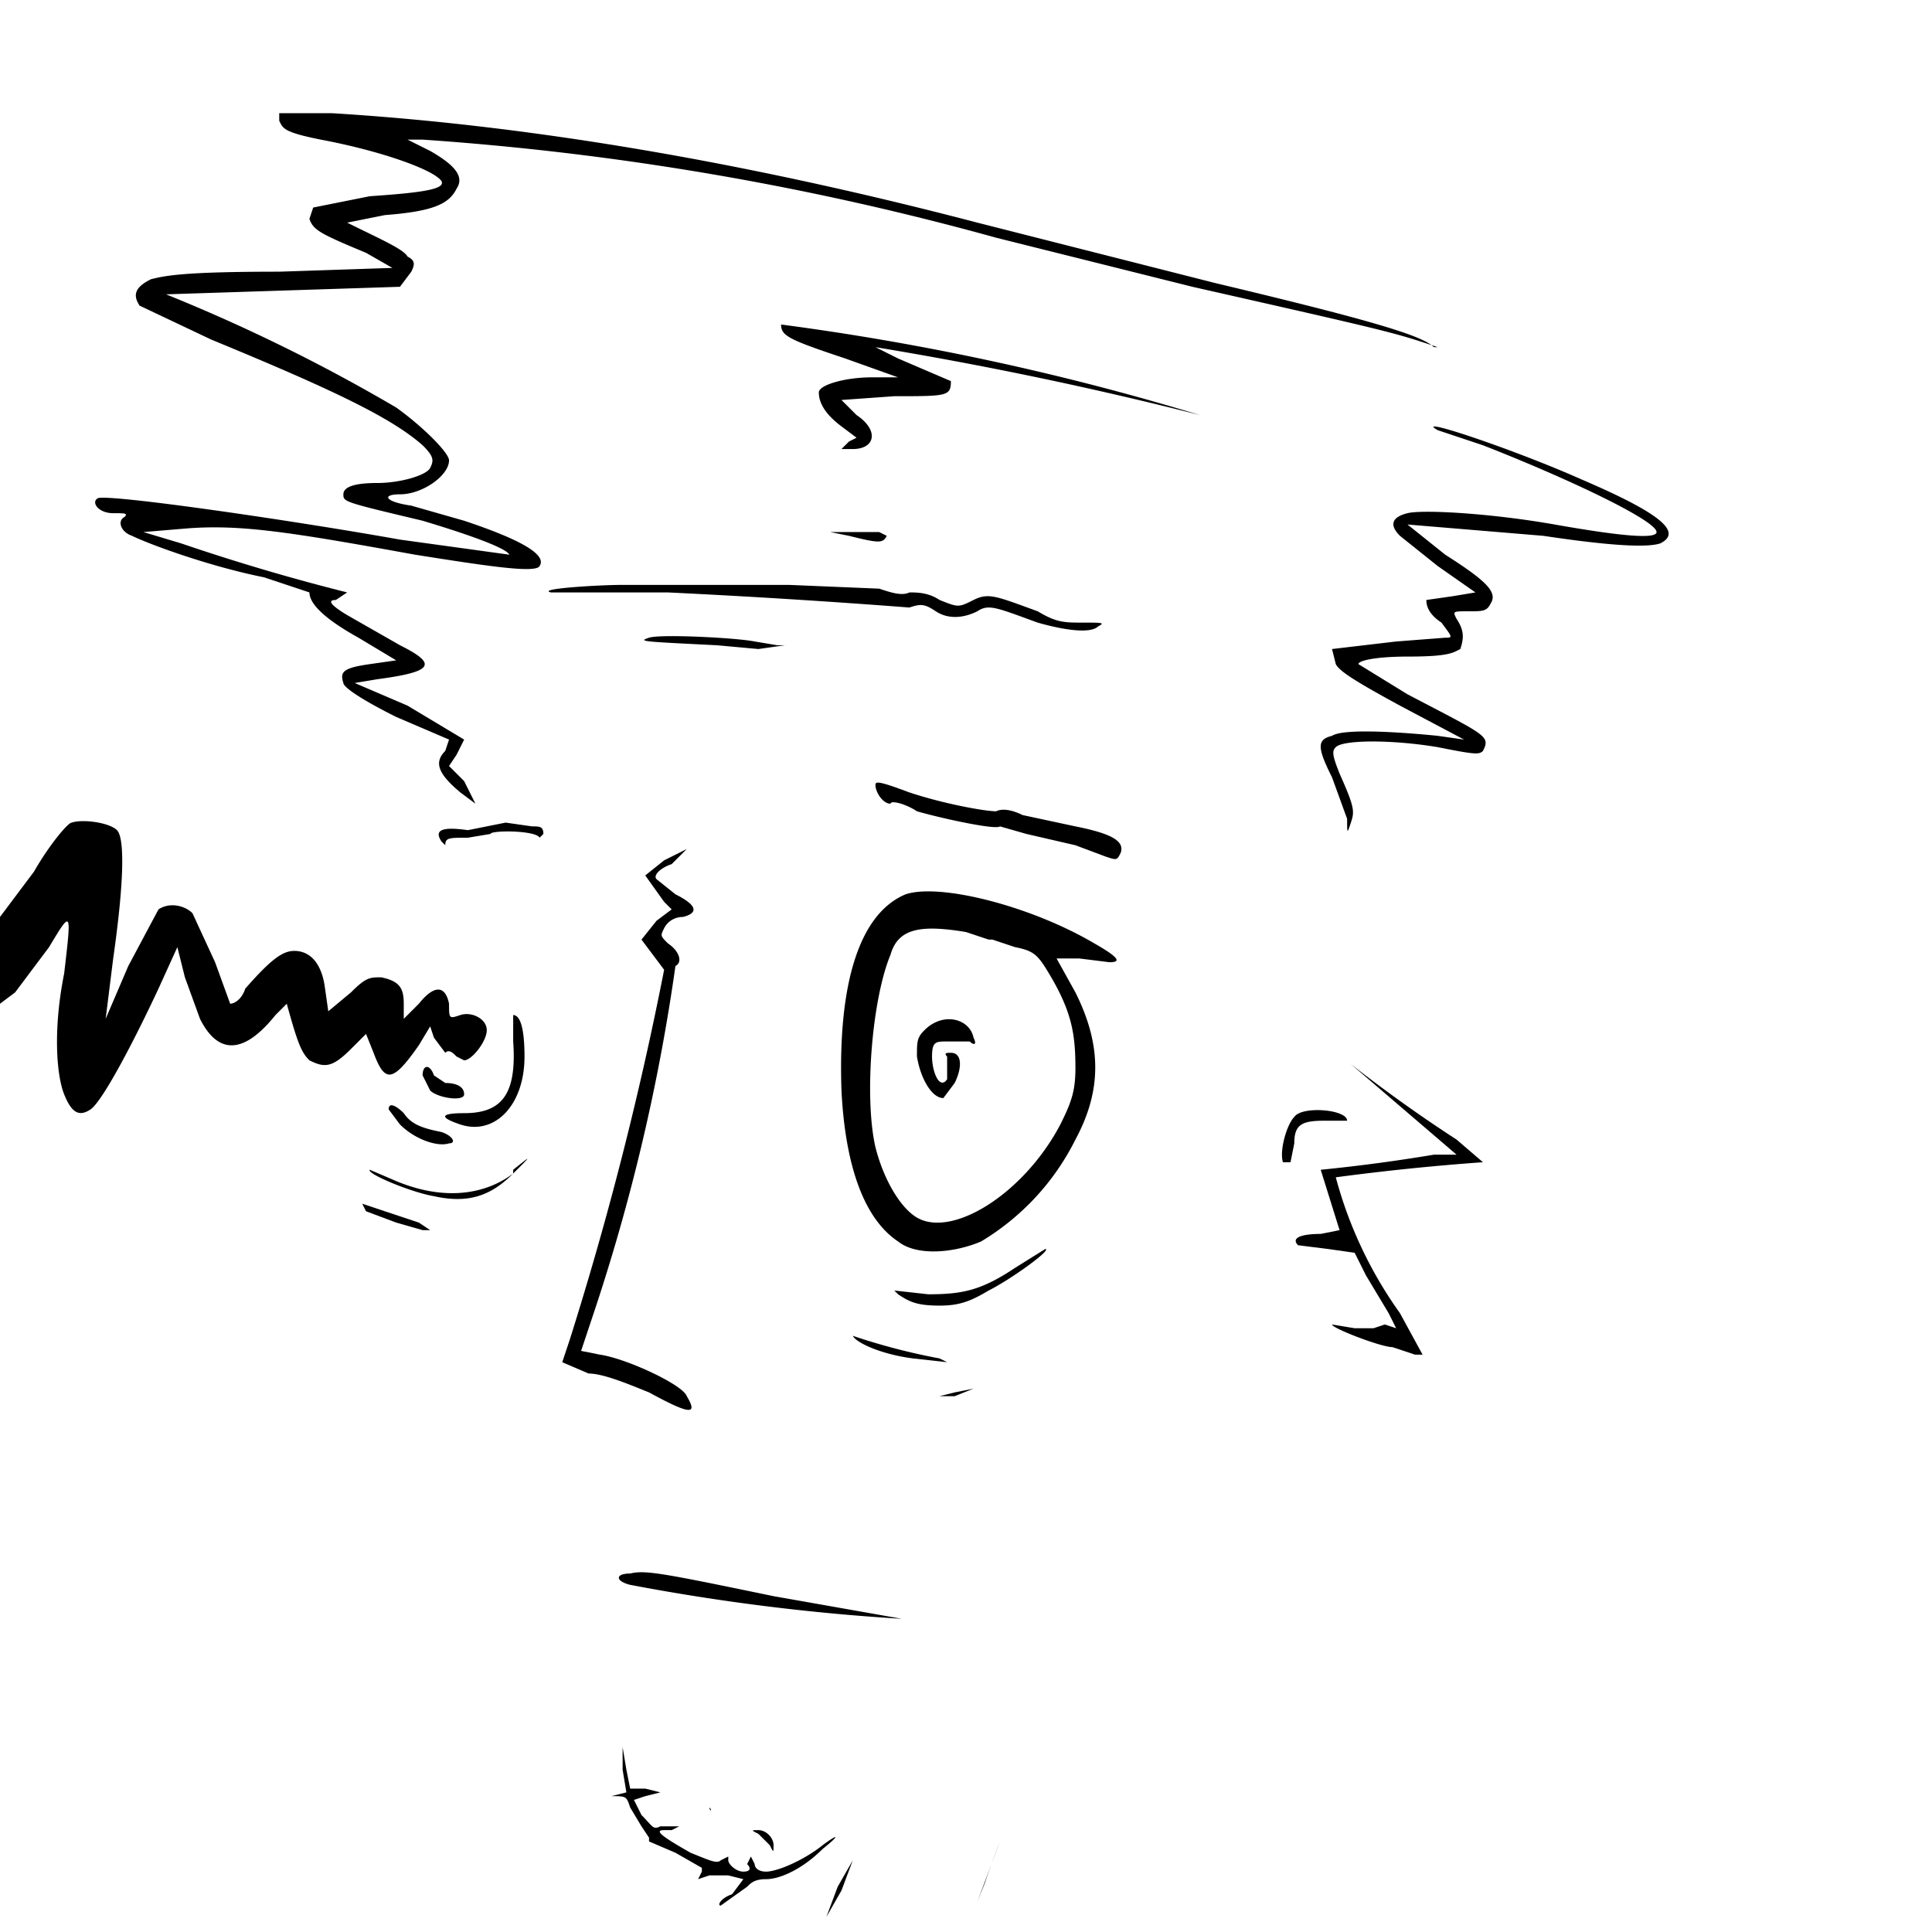
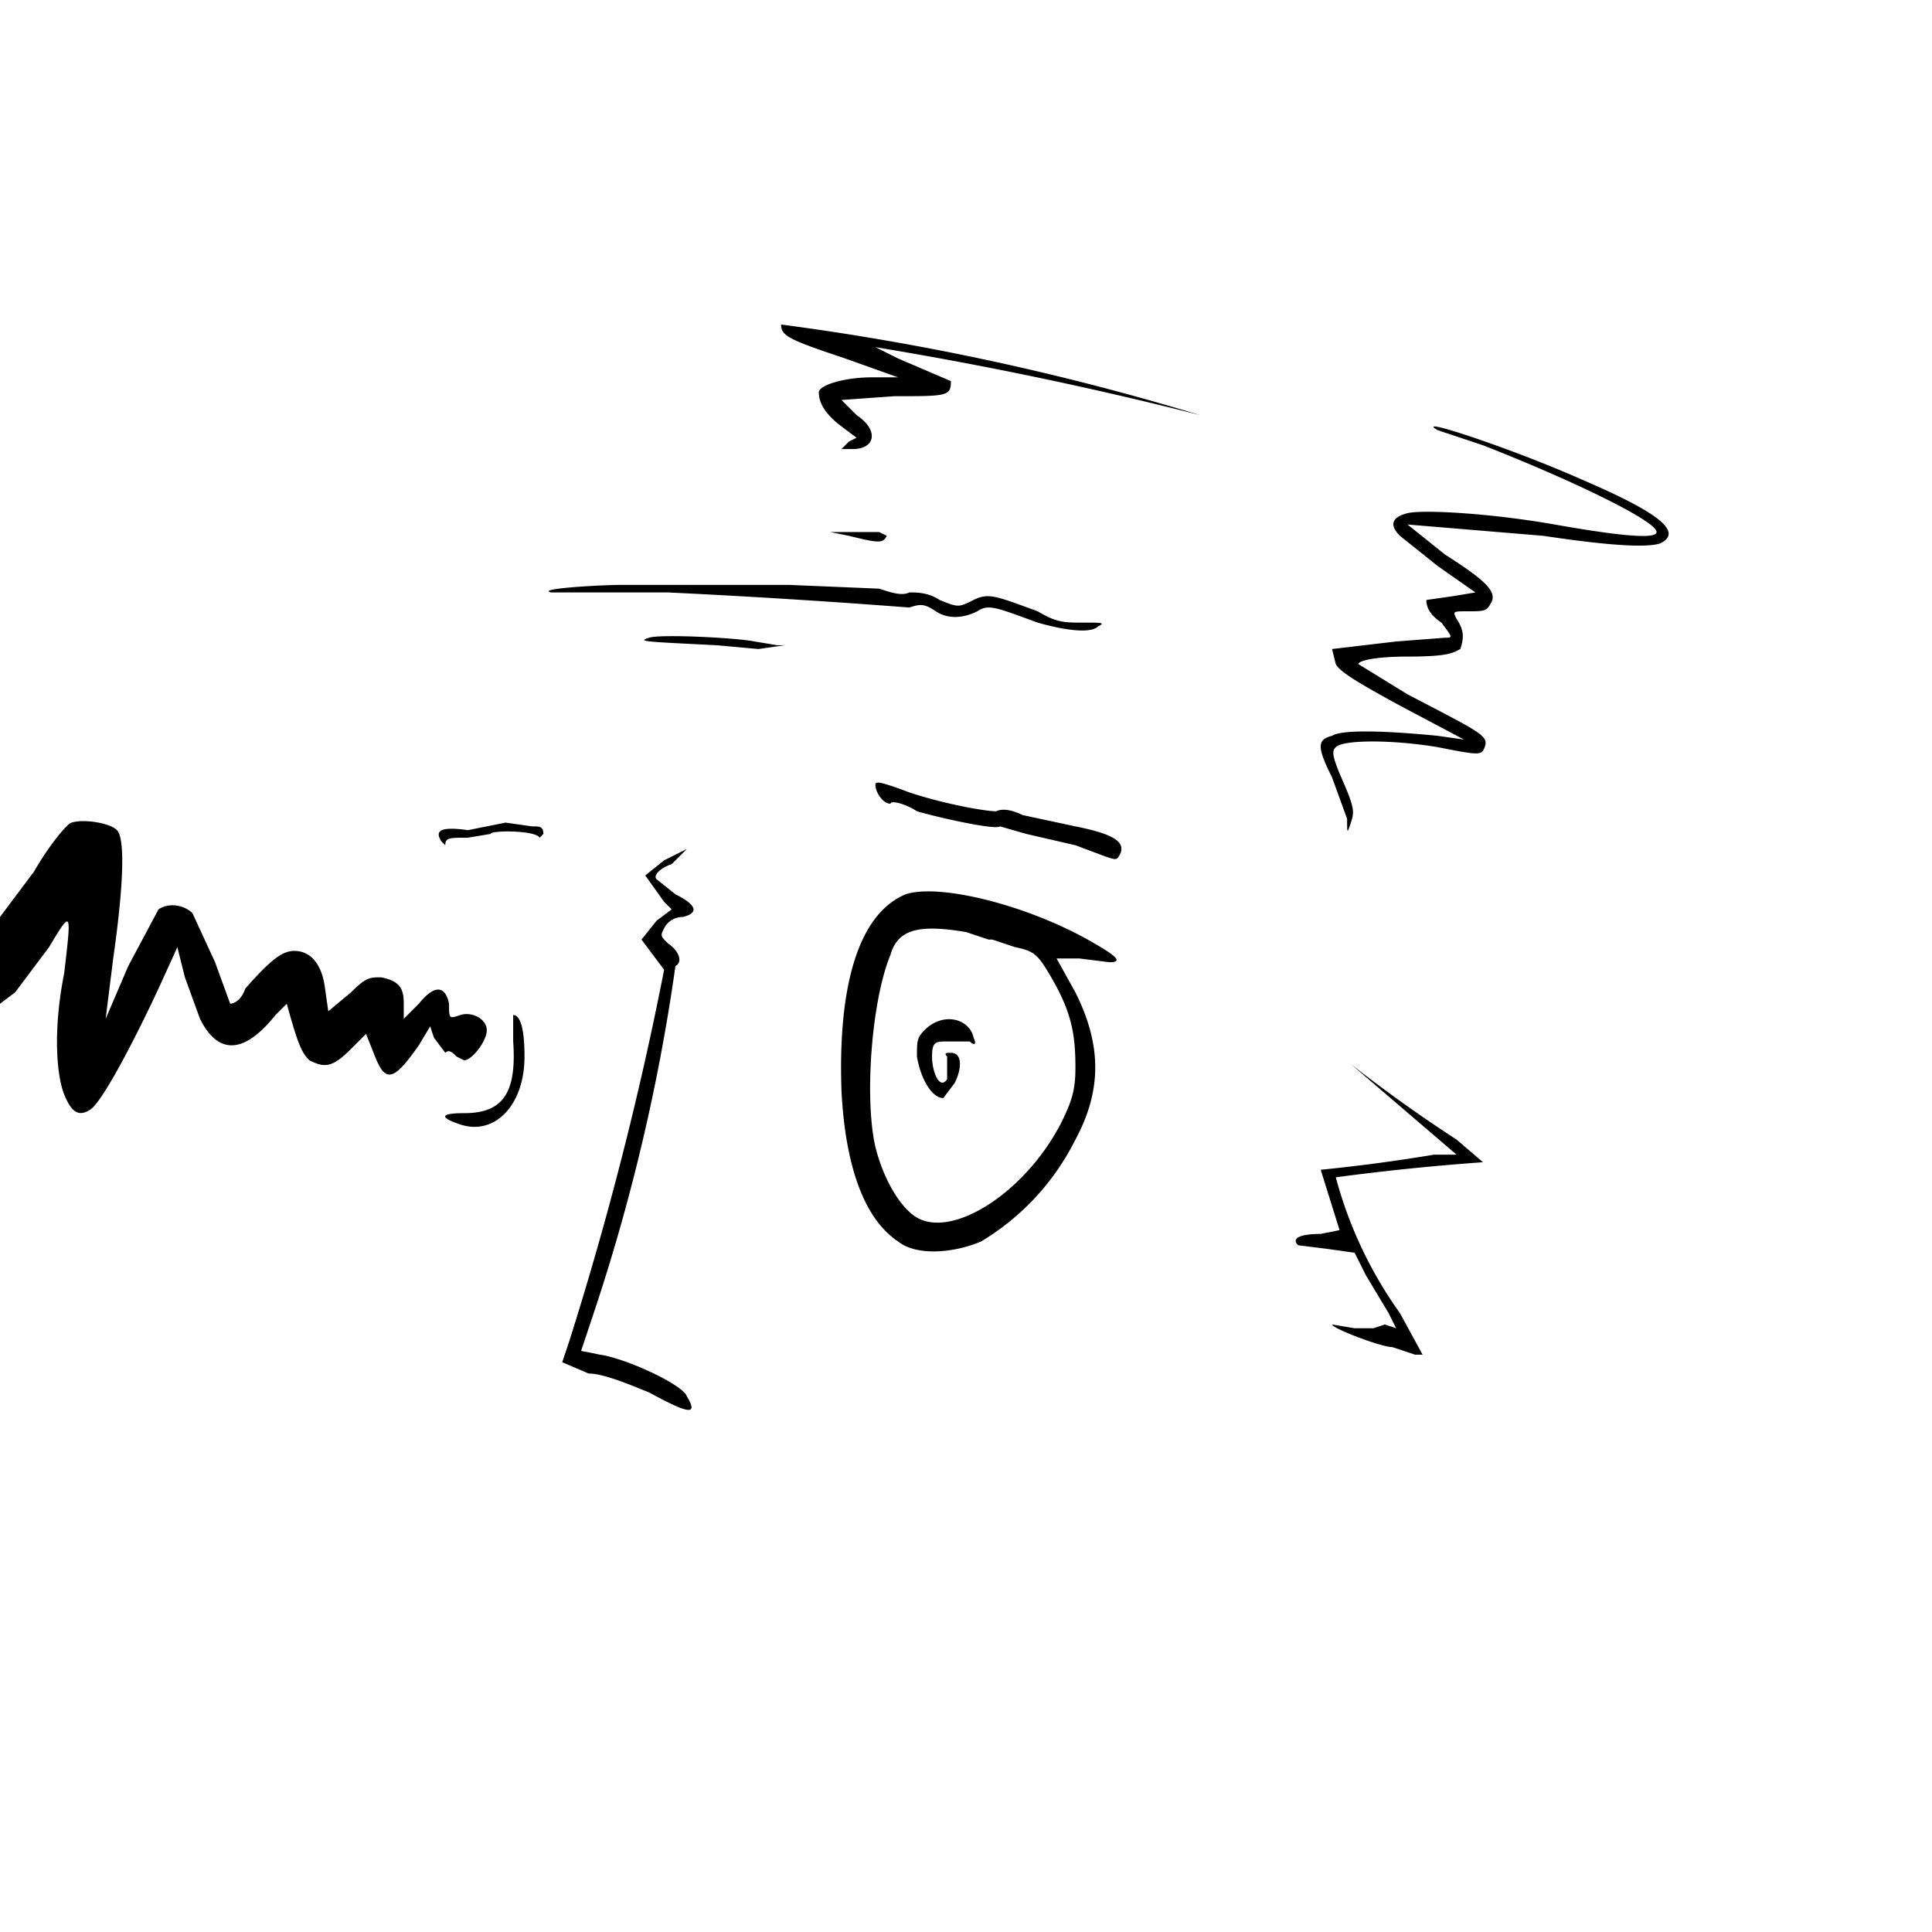
<svg xmlns="http://www.w3.org/2000/svg" version="1.0" viewBox="0 0 512 512">
-   <path d="M74 32c1 2 1 3 11 5 16 3 30 8 32 11 1 2-4 3-19 4l-15 3-1 3c1 3 3 4 15 9l7 4-30 1c-25 0-30 1-34 2-4 2-5 4-3 7l19 9c34 14 48 21 56 28 3 3 3 4 2 6s-8 4-14 4-9 1-9 3 0 2 21 7c10 3 22 7 23 9l-29-4c-28-5-76-12-80-11-2 1 0 4 4 4 3 0 4 0 3 1-2 1-1 4 2 5 4 2 20 8 35 11l12 4c0 3 4 7 13 12l10 6-7 1c-7 1-8 2-7 5 0 1 4 4 14 9l14 6-1 3c-3 3-2 6 4 11l4 3-3-6-4-4 2-3 2-4-15-9-14-6 6-1c15-2 16-4 6-9l-14-8c-5-3-5-4-3-4l3-2a557 557 0 0 1-44-13l-10-3 12-1c14-1 27 1 60 7 19 3 32 5 33 3 2-3-5-7-20-12l-14-4c-7-1-8-3-3-3 6 0 13-5 13-9 0-2-7-9-14-14a461 461 0 0 0-61-30l31-1 31-1 3-4c1-2 1-3-1-4-1-2-8-5-16-9l10-2c13-1 17-3 19-7 2-3 0-6-7-10l-6-3h4a765 765 0 0 1 152 26l52 13c53 12 53 12 65 16h-1c-3-3-16-7-58-17l-63-16C194 42 137 33 88 30H74z" />
  <path d="M207 86c0 3 2 4 17 9l14 5h-7c-7 0-14 2-14 4 0 3 2 6 6 9l4 3-2 1-2 2h3c6 0 7-5 1-9l-4-4 14-1c14 0 15 0 15-4l-14-6-6-3a1029 1029 0 0 1 86 18 693 693 0 0 0-111-24m174 28 12 4c23 9 46 20 46 23 0 2-10 1-27-2s-35-4-39-3-5 3-2 6l10 8 10 7-6 1-7 1c0 2 1 4 4 6 3 4 3 4 1 4l-13 1-17 2 1 4c1 2 6 5 17 11l17 9-7-1c-10-1-25-2-28 0-4 1-4 3 0 11l4 11c0 4 0 4 1 1s1-4-3-13c-2-5-2-6-1-7 2-2 15-2 27 0 10 2 11 2 12 1 2-4 1-4-20-15l-13-8c0-1 5-2 13-2 11 0 12-1 14-2 1-3 1-5-1-8-1-2-1-2 3-2s5 0 6-2c2-3-1-6-12-13l-10-8 36 3c20 3 28 3 31 2 6-3 0-8-21-17-18-8-45-17-38-13m-161 27 5 1c8 2 9 2 10 0l-2-1h-8zm-47 14h-8c-6 0-23 1-19 2h31a2248 2248 0 0 1 64 4c3-1 4-1 7 1s7 2 11 0c3-2 5-1 16 3 7 2 14 3 16 1 2-1 1-1-4-1s-7 0-12-3c-11-4-13-5-17-3s-4 2-9 0c-3-2-6-2-8-2-2 1-5 0-8-1l-24-1h-30zm-1 14c-3 1-2 1 18 2l11 1 7-1h-2l-6-1c-5-1-25-2-28-1m60 39c0 2 2 5 4 5 0-1 4 0 7 2 7 2 21 5 22 4l7 2 13 3 8 3c3 1 3 1 4-1 1-3-2-5-12-7l-14-3c-2-1-5-2-7-1-3 0-14-2-23-5-8-3-9-3-9-2M19 218c-1 0-6 6-10 13l-9 12v23l4-3 9-12c6-10 6-10 4 7-3 15-2 27 0 32s4 6 7 4 11-17 18-32l5-11 2 8 4 11c5 10 12 9 20-1l3-3c3 11 4 13 6 15 4 2 6 2 11-3l4-4 2 5c3 8 5 8 12-2l3-5 1 3 3 4c1-1 2 0 3 1l2 1c2 0 6-5 6-8s-4-5-7-4-3 1-3-3c-1-5-4-5-8 0l-4 4v-4c0-4-1-6-6-7-3 0-4 0-8 4l-6 5-1-7c-1-6-4-9-8-9-3 0-6 2-13 10-1 3-3 4-4 4l-4-11-6-13c-2-2-6-3-9-1l-8 15-6 14 2-16c3-21 3-32 1-34s-9-3-12-2m110 1-5 1c-7-1-9 0-7 3l1 1c0-2 1-2 6-2l6-1c0-1 12-1 13 1l1-1c0-2-1-2-3-2l-7-1zm47 9-5 4 5 7 2 2-4 3-4 5 3 4 3 4a899 899 0 0 1-25 98l-2 6 7 3c4 0 11 3 16 5 11 6 13 6 10 1-1-3-16-10-23-11l-5-1 3-9a520 520 0 0 0 22-93c2-1 1-4-2-6-2-2-2-2-1-4s3-3 5-3c4-1 4-3-2-6l-5-4c-1-1 1-3 4-4l4-4zm64 9c-12 5-18 23-17 52 1 20 6 34 15 40 5 4 15 3 22 0 10-6 19-15 25-27 7-13 7-25 0-39l-5-9h6l8 1c3 0 3-1-4-5-17-10-41-16-50-13m16 10 6 2h1l6 2c5 1 6 2 9 7 6 10 7 16 7 25 0 6-1 9-4 15-10 19-30 31-39 24-4-3-8-10-10-18-3-13-1-39 4-51 2-7 8-8 20-6" />
  <path d="M245 273c-2 2-2 3-2 7 1 6 4 11 7 11l3-4c2-4 2-8-1-8-1 0-2 0-1 1v6c-2 3-4-2-4-6s1-4 4-4h6c1 1 2 1 1-1-1-5-8-7-13-2m-109 3c1 14-3 19-13 19-6 0-7 1-1 3 9 3 17-5 17-18 0-7-1-11-3-11zm222 6 21 18 7 6h-6a452 452 0 0 1-30 4l5 16-5 1c-5 0-8 1-6 3l8 1 7 1 3 6 6 10 2 4-3-1-3 1h-5l-6-1c0 1 13 6 16 6l6 2h2l-6-11a111 111 0 0 1-17-36 634 634 0 0 1 39-4l-7-6a390 390 0 0 1-28-20" />
-   <path d="m112 285 2 4c2 2 9 3 9 1s-2-3-5-3l-3-2c-1-3-3-3-3 0m-9 9 3 4c4 4 10 6 13 5 2 0 1-2-2-3-5-1-8-2-10-5-2-2-4-3-4-1m240 2c-2 2-4 9-3 12h2l1-5c0-5 2-6 8-6h6c0-3-12-4-14-1m-207 15c-8 6-19 7-31 2l-7-3c-1 1 11 6 17 7 9 2 15 0 21-6 5-5 5-5 0-1m-39 11 8 3 7 2h2l-3-2-15-5zm172 15c-9 6-14 7-23 7l-9-1 1 1c3 2 5 3 11 3 5 0 8-1 13-4 6-3 17-11 15-11zm-43 18c1 2 8 5 16 6l9 1-2-1a167 167 0 0 1-23-6m32 14-5 1-4 1h4zv-1zm-91 49c-4 0-4 2 0 3a571 571 0 0 0 72 9l-34-6c-29-6-34-7-38-6m-2 52 1 6-4 1-3 1 3-1c4 0 4 0 5 3l3 5 2 3v1l7 3 7 4v1l-1 2 3-1h5l4 1-3 4c-3 1-4 3-3 3l7-5c1-1 2-2 5-2 4 0 10-3 15-8 5-4 4-4 0-1-5 4-12 7-15 7-2 0-3-1-3-2l-1-2-1 2c1 1 1 2-1 2s-4-2-4-3v-1l-2 1c-1 1-3 0-8-2-7-4-10-6-7-6h2l2-1h-5c-2 1-2 0-5-3l-2-4 3-1 4-1-4-1h-4l-1-5-1-6zm100 19-6 16 2-5a264 264 0 0 1 4-11" />
-   <path d="m186 478 2 1c0 1 1 1 0 0zm15 8 3 3c1 2 1 2 1 0s-2-4-4-4-2 0 0 1m21 14-3 8 4-7 3-8z" />
</svg>